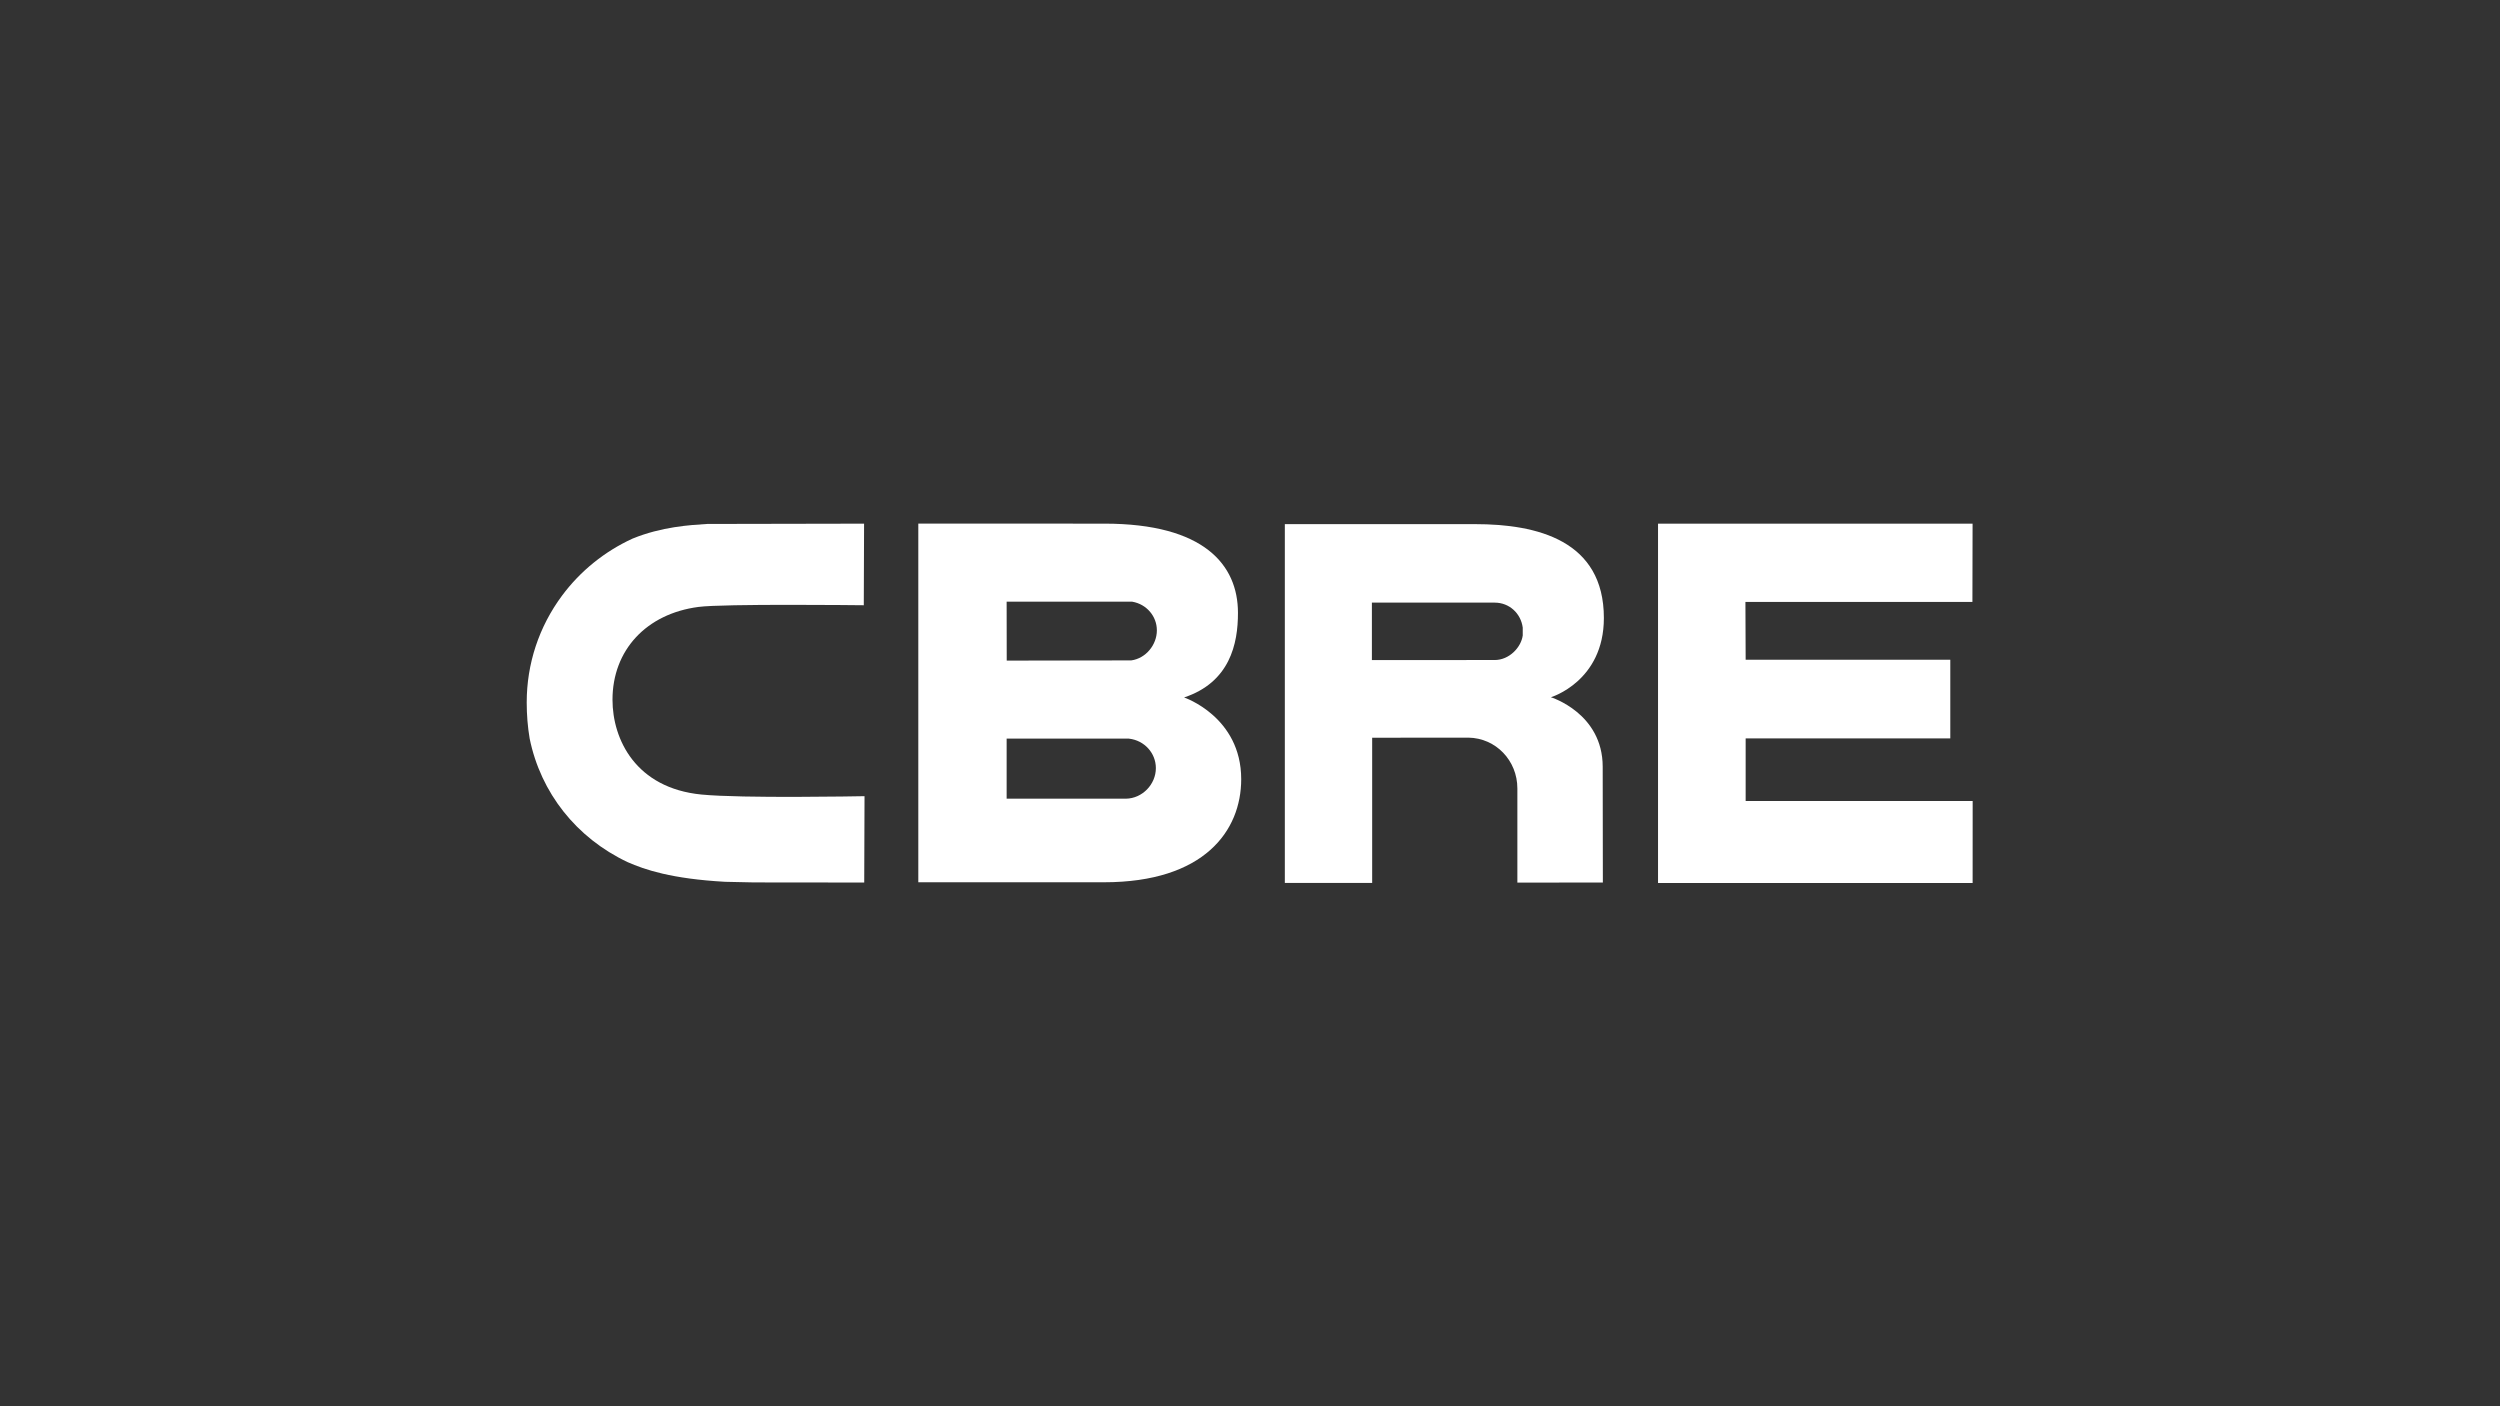
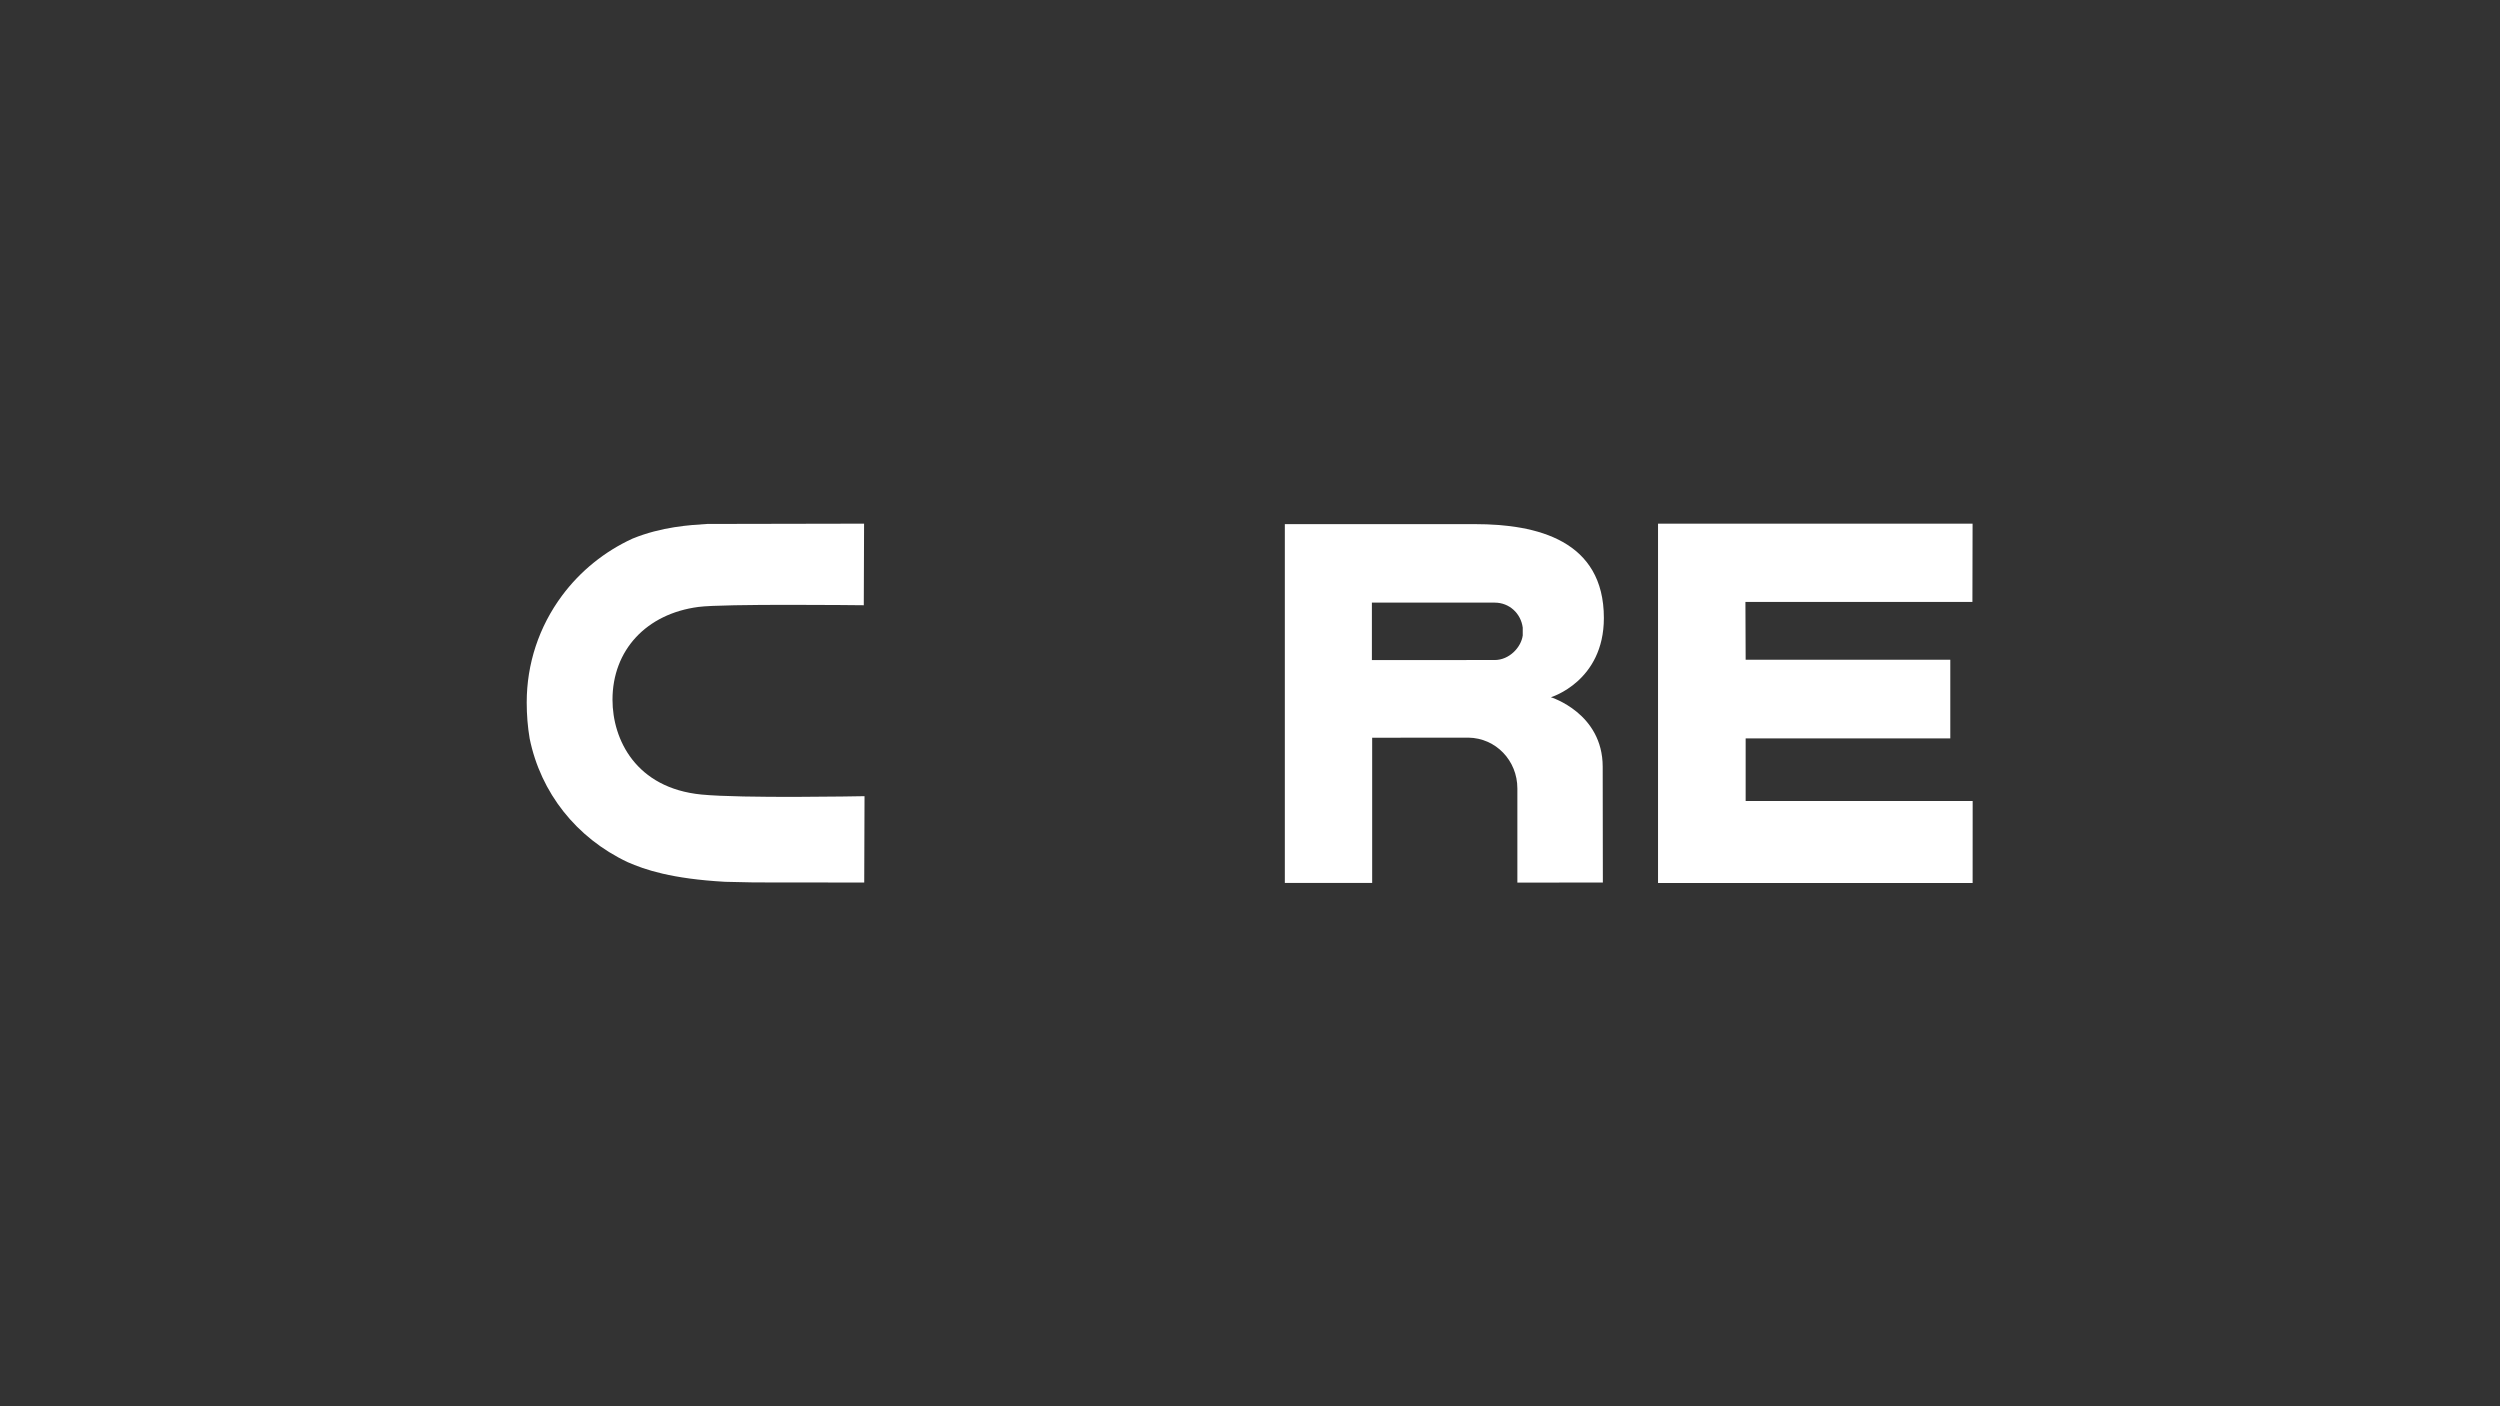
<svg xmlns="http://www.w3.org/2000/svg" version="1.1" id="svg2" width="2560" height="1440" viewBox="0 0 2560 1440">
  <rect x="0" y="0" width="2560" height="1440" fill="#333333" stroke="none" />
  <defs id="defs6">
    <clipPath clipPathUnits="userSpaceOnUse" id="clipPath16">
      <path d="M 0,1080 H 1920 V 0 H 0 Z" id="path14" />
    </clipPath>
  </defs>
  <g id="g8" transform="matrix(1.333,0,0,-1.333,0,1440)">
    <g id="g10">
      <g id="g12" clip-path="url(#clipPath16)">
        <g id="g18" transform="translate(864.946,466.729)">
-           <path d="M 0,0 H -91.656 V 46.136 H 1.973 2.238 L 2.454,46.099 C 14.136,44.762 22.981,35.04 22.981,23.506 22.981,10.938 12.506,0.174 0,0 M -91.656,151.36 H 4.253 4.625 l 0.352,-0.066 c 10.863,-1.919 18.773,-11.157 18.773,-21.992 0,-11.091 -8.477,-21.549 -19.67,-23.076 l -95.669,-0.153 z M 44.663,77.759 C 79.762,89.434 86.128,118.876 86.046,142.9 85.98,179.571 60.09,211.285 -16.515,211.285 l -142.995,0.033 V -64.21 h 142.619 c 77.068,0 105.427,39.57 105.427,79.198 0,47.99 -43.873,62.771 -43.873,62.771" style="fill:#ffffff;fill-opacity:1;fill-rule:evenodd;stroke:none" id="path20" />
-         </g>
+           </g>
        <g id="g22" transform="translate(1273.687,677.998)">
          <path d="M 0,0 H 241.634 L 241.51,-60.131 H 67.135 l 0.174,-44.399 h 157.206 v -60.449 H 67.309 v -48.06 H 241.7 l -0.033,-63.007 H 0 Z" style="fill:#ffffff;fill-opacity:1;fill-rule:evenodd;stroke:none" id="path24" />
        </g>
        <g id="g26" transform="translate(1169.757,592.135)">
          <path d="m 0,0 c -1.208,-9.069 -10.268,-18.89 -21.562,-18.89 l -94.316,-0.033 v 44.126 h 94.332 c 11.278,0 20.098,-8.291 21.546,-19.18 z m -36.637,85.5 h -146.124 v -275.617 h 67.09 v 111.535 l 73.904,0.07 c 21.164,-0.311 37.638,-17.657 37.638,-39.029 v -72.315 l 65.671,0.017 -0.124,88.949 c 0,41.226 -39.798,53.401 -39.798,53.401 0,0 40.7,12.154 40.7,60.88 0,59.615 -51.224,72.109 -98.957,72.109" style="fill:#ffffff;fill-opacity:1;fill-rule:evenodd;stroke:none" id="path28" />
        </g>
        <g id="g30" transform="translate(661.918,468.62)">
          <path d="m 0,0 c -0.963,-0.016 -91.729,-1.771 -123.059,1.287 -50.455,4.944 -68.344,42.317 -68.344,72.832 0,38.048 25.935,66.047 66.109,71.301 19.118,2.507 123.627,1.324 124.744,1.303 l 2.184,-0.016 0.224,62.671 h -2.21 l -118.293,-0.227 c -13.168,-0.802 -35.007,-2.11 -57.364,-11.257 -21.48,-9.842 -40.166,-24.967 -54.124,-43.766 -17.769,-23.932 -27.172,-52.349 -27.172,-82.156 0,-9.375 0.745,-18.683 2.25,-27.606 8.519,-41.793 35.91,-76.374 75.186,-94.965 13.267,-5.838 33.721,-12.842 74.967,-15.146 0.087,0 22.232,-0.476 22.232,-0.476 0,-0.016 82.467,-0.086 82.467,-0.086 h 2.172 l 0.232,66.34 z" style="fill:#ffffff;fill-opacity:1;fill-rule:evenodd;stroke:none" id="path32" />
        </g>
      </g>
    </g>
  </g>
</svg>